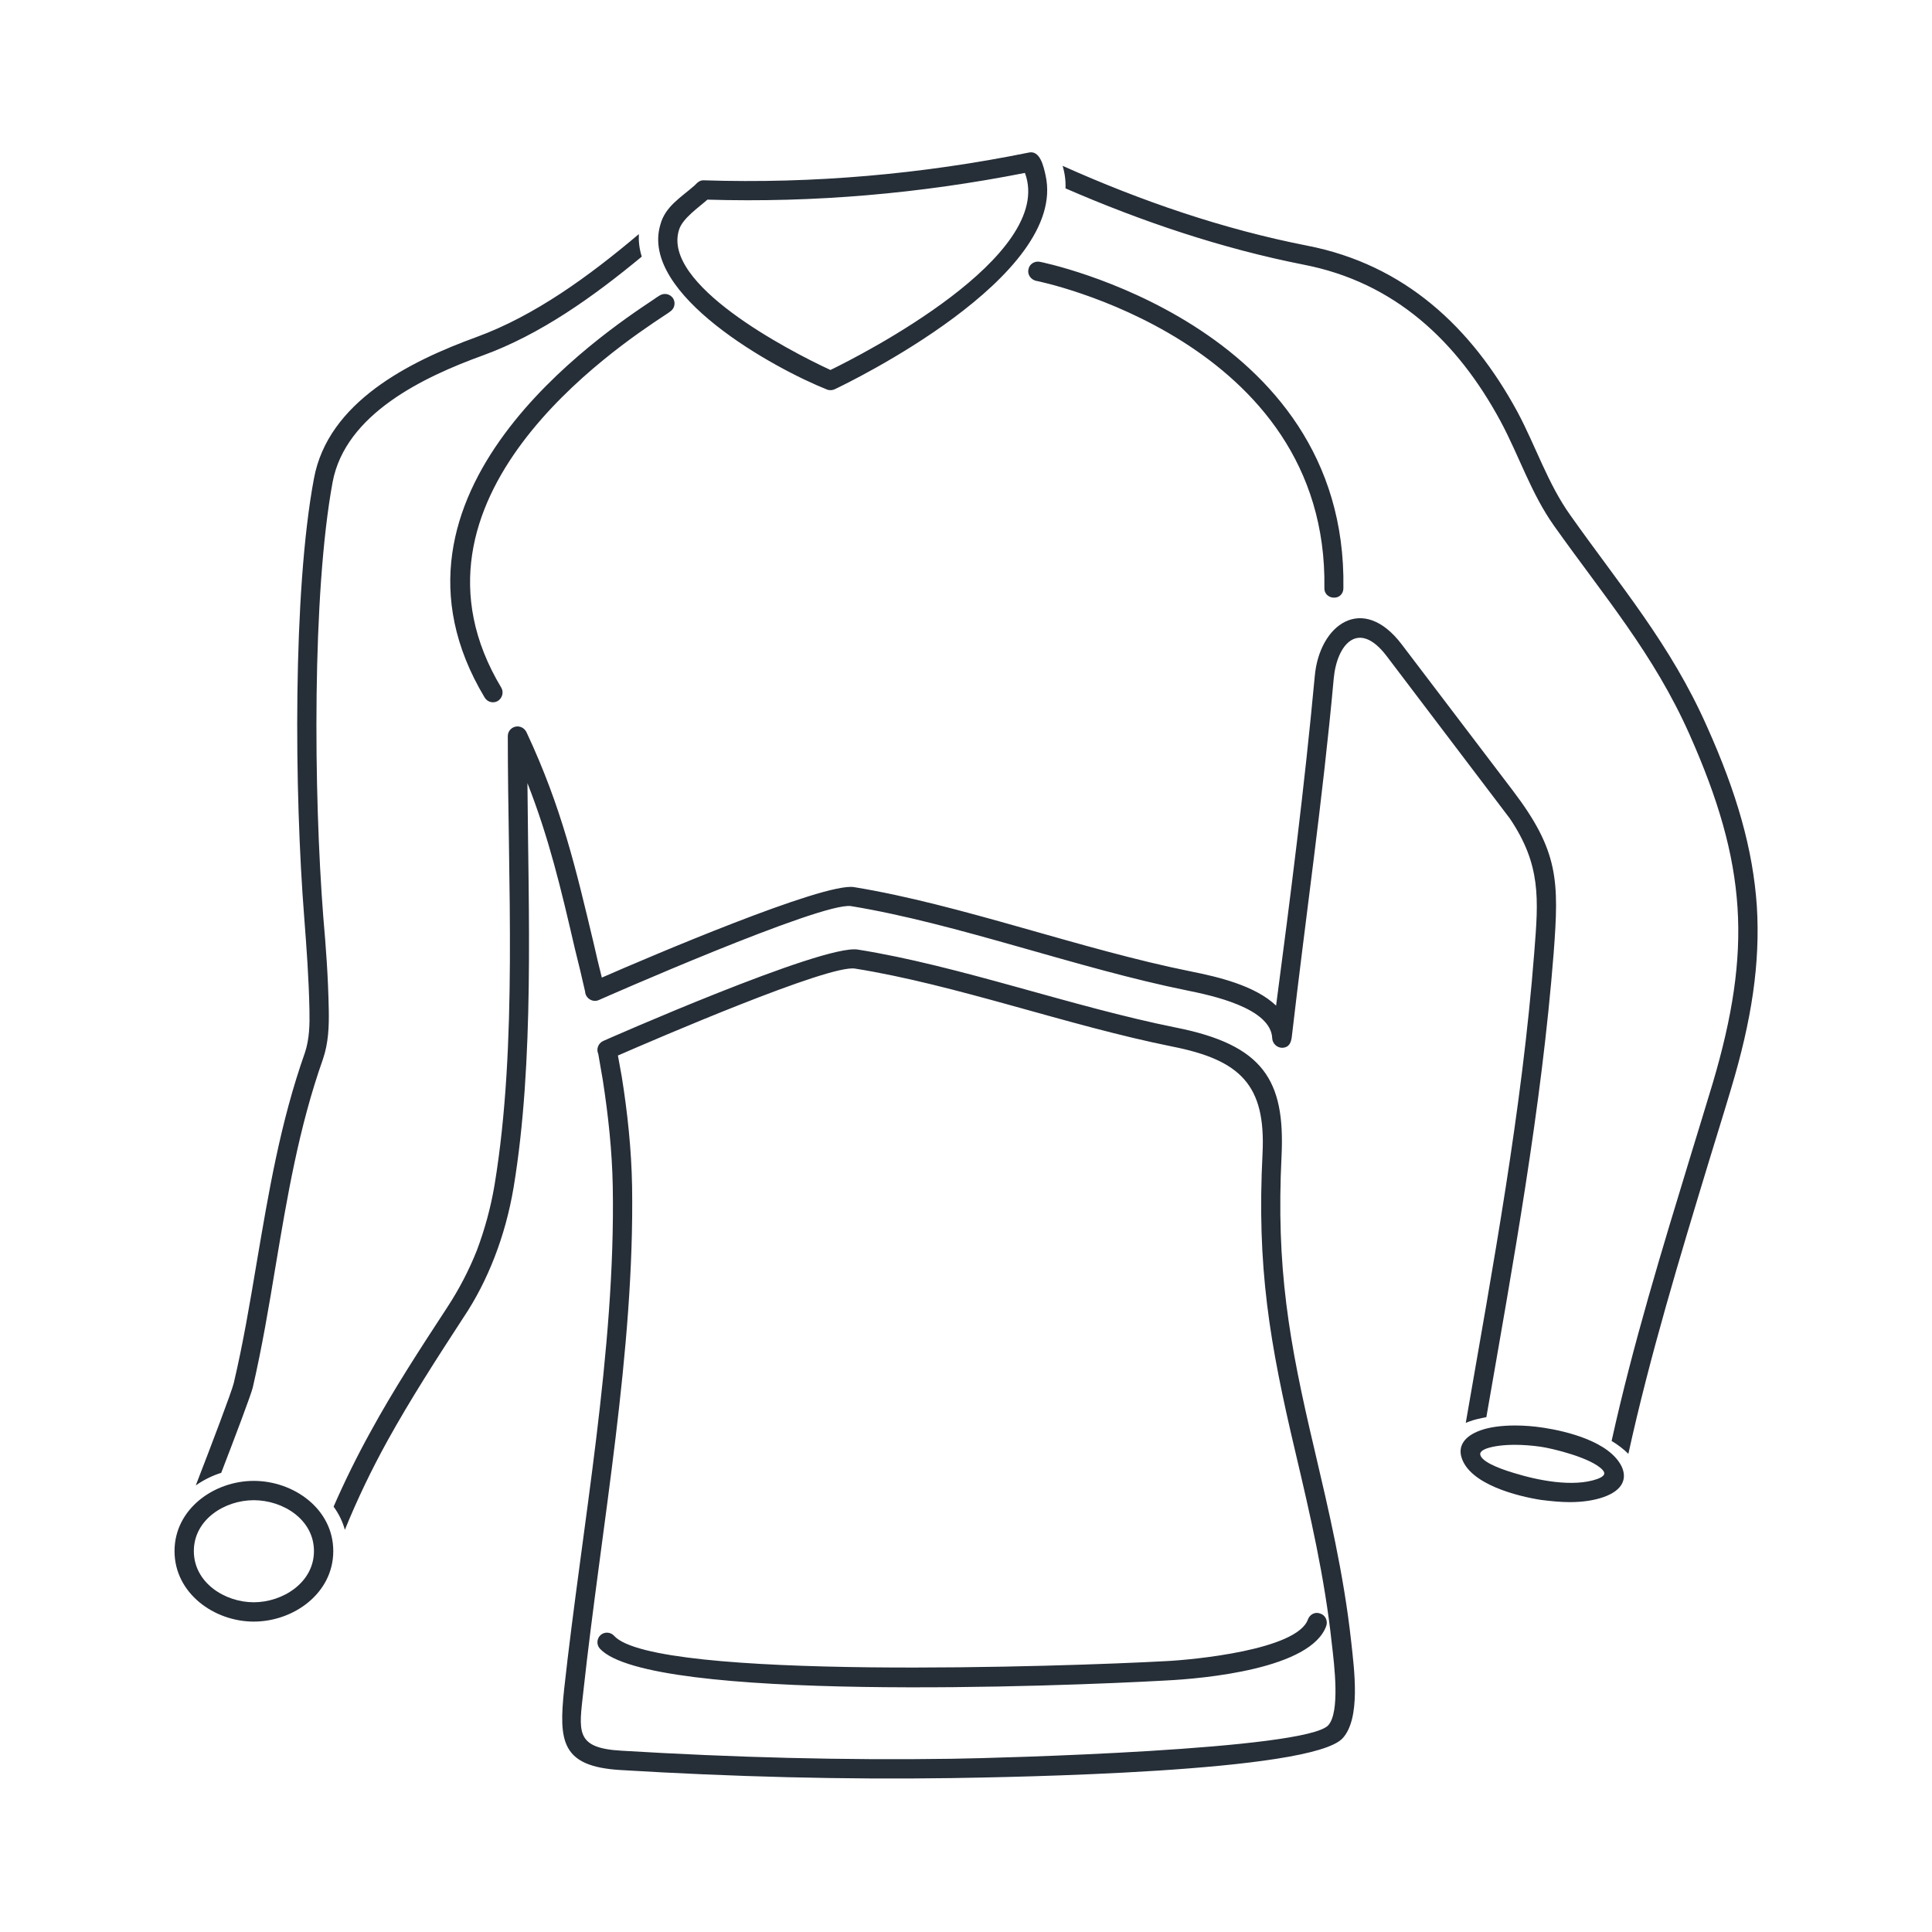
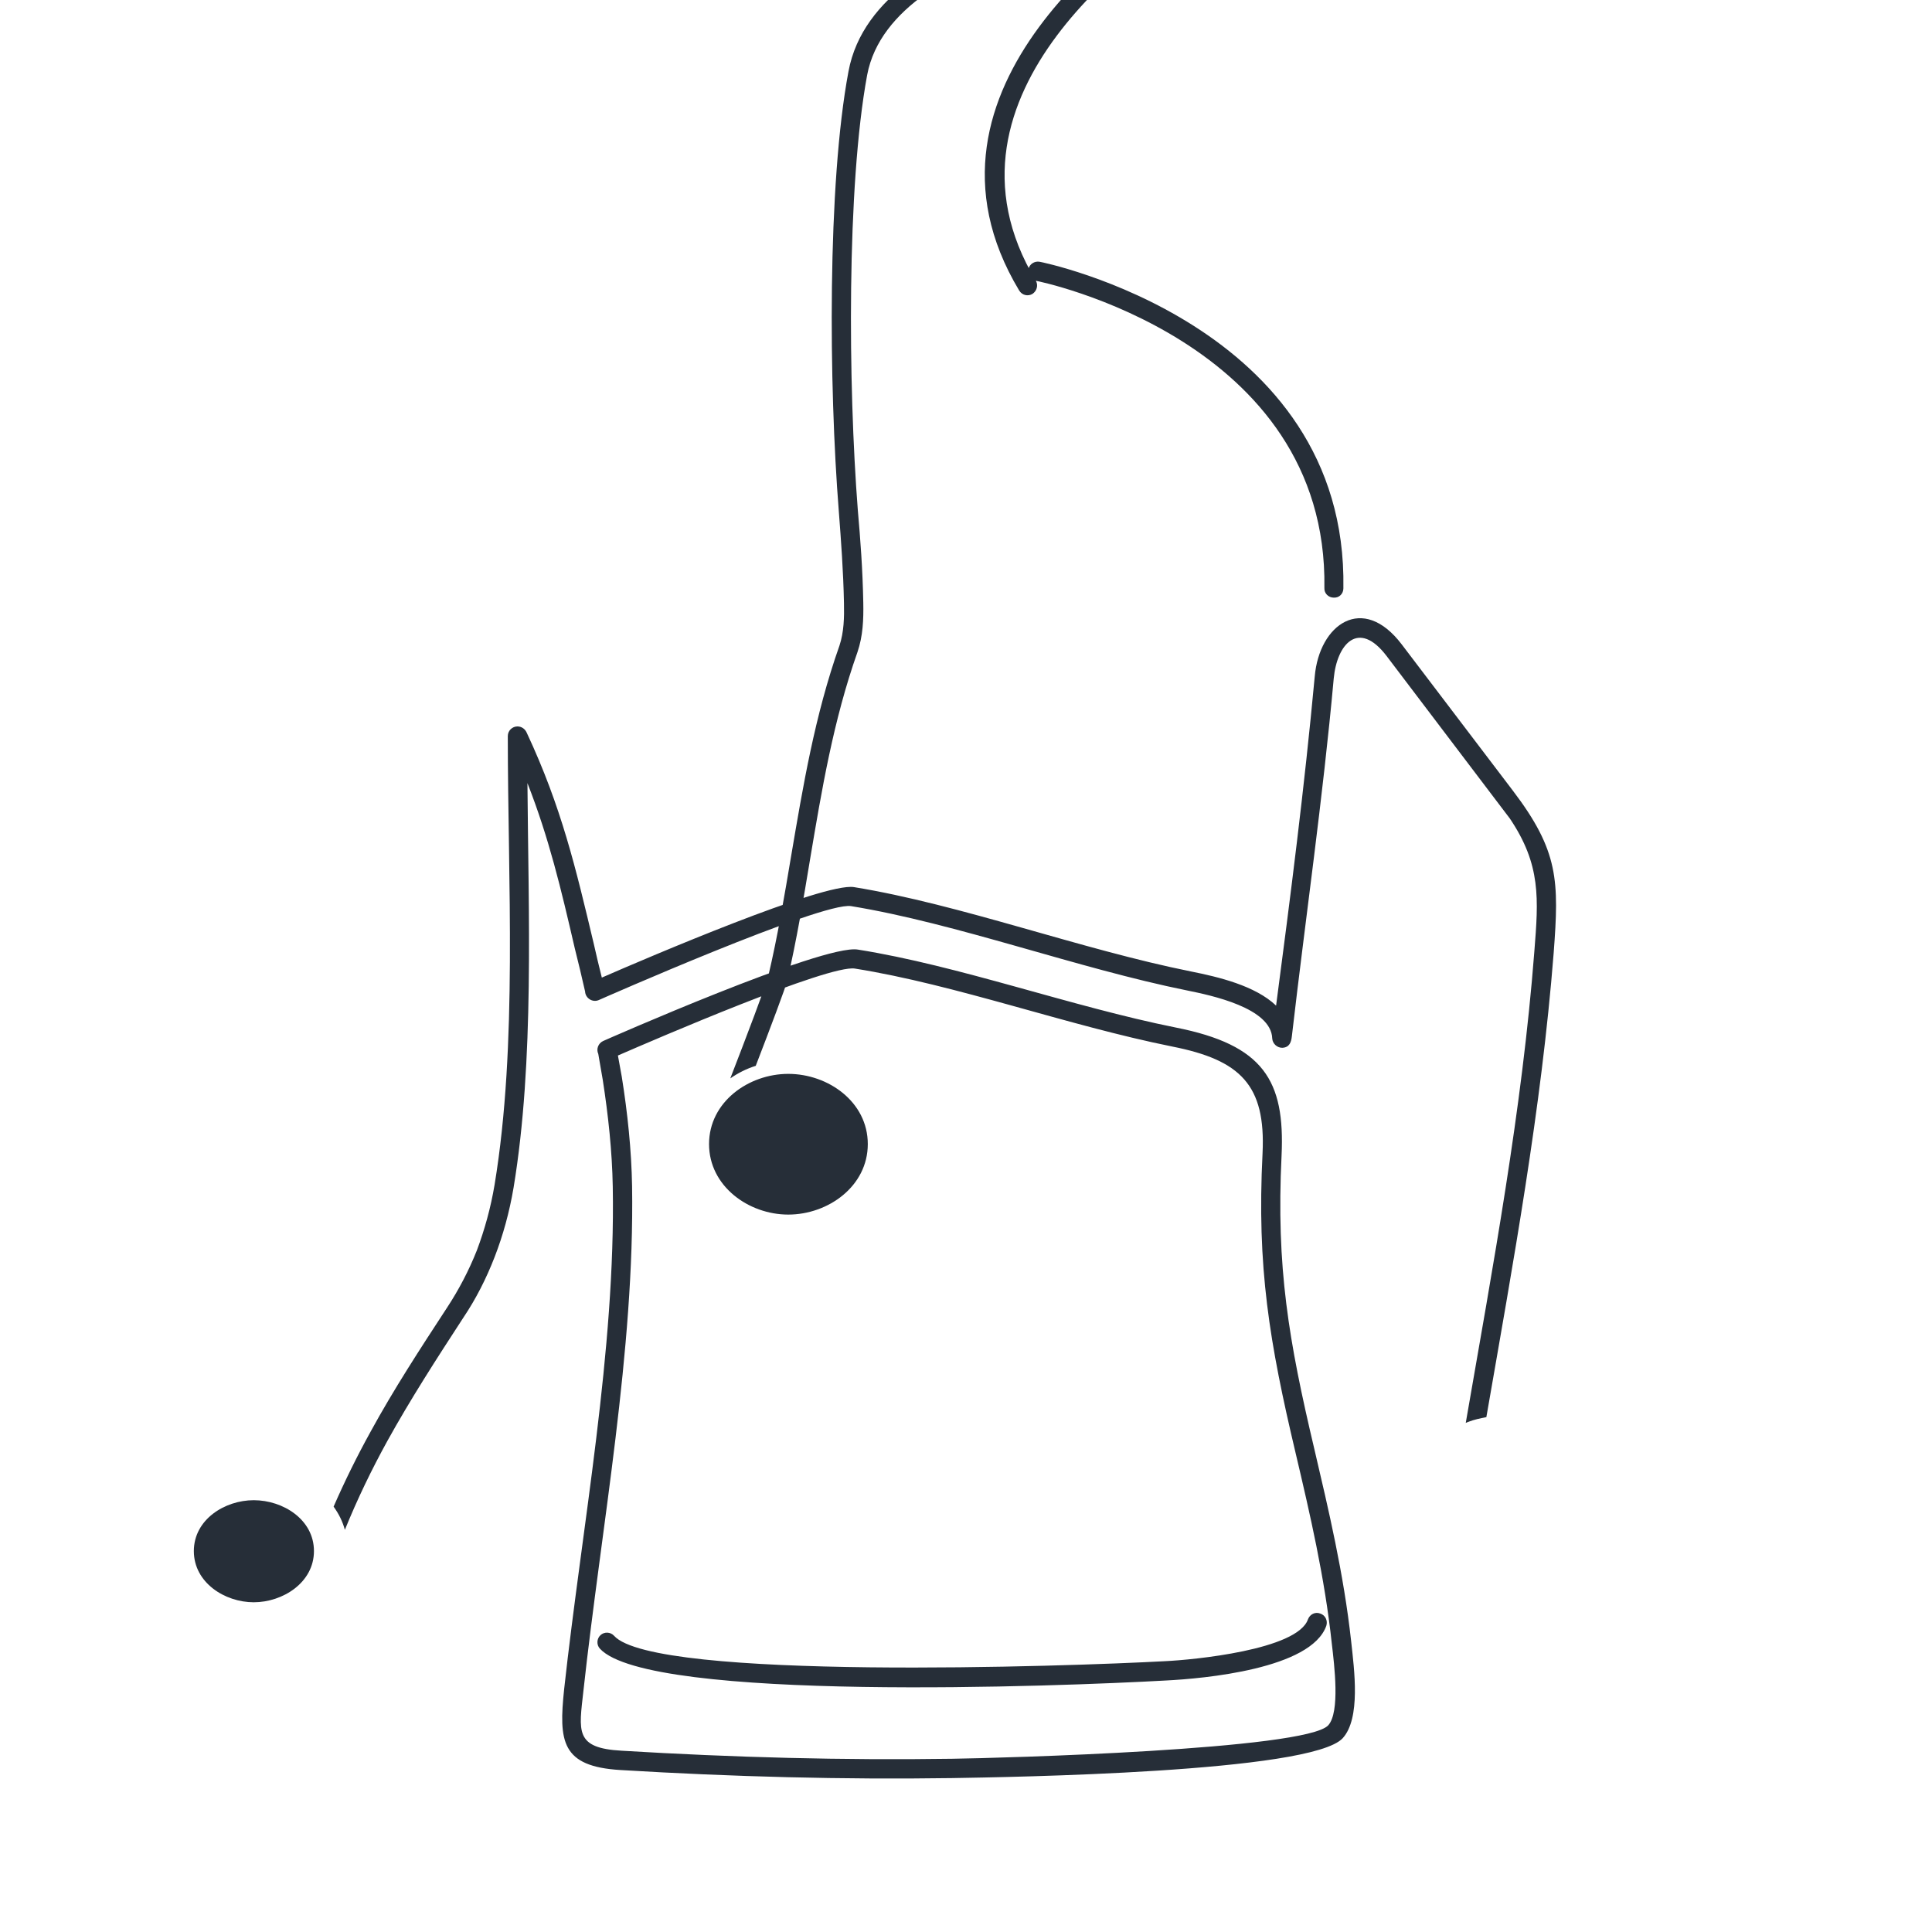
<svg xmlns="http://www.w3.org/2000/svg" xml:space="preserve" width="60mm" height="60mm" version="1.1" style="shape-rendering:geometricPrecision; text-rendering:geometricPrecision; image-rendering:optimizeQuality; fill-rule:evenodd; clip-rule:evenodd" viewBox="0 0 6000 6000">
  <defs>
    <style type="text/css">
   
    .fil0 {fill:#262E38;fill-rule:nonzero}
   
  </style>
  </defs>
  <g id="Слой_x0020_1">
-     <path class="fil0" d="M975 4817c0,-98 -96,-158 -187,-158 -90,0 -186,60 -186,158 0,98 96,159 186,159 90,0 187,-61 187,-159zm888 303c-11,-12 -10,-31 2,-42 12,-11 31,-10 42,2 125,140 1417,95 1710,79 88,-4 412,-35 445,-130 6,-16 23,-24 38,-18 16,5 24,22 19,38 -47,134 -379,164 -499,170 -322,18 -1604,68 -1757,-99zm-5 -1847c-7,-15 0,-33 15,-40 2,-1 683,-302 791,-284 315,50 663,177 987,242 273,54 340,164 329,398 -17,347 22,574 102,912 44,188 91,386 114,595 10,91 30,240 -26,302 -97,107 -1037,121 -1213,124 -339,5 -682,-4 -1030,-25 -184,-11 -192,-89 -175,-251 56,-510 160,-1052 151,-1561 -2,-110 -14,-221 -31,-331 -5,-27 -9,-54 -14,-81zm1782 -23c-324,-65 -671,-192 -985,-242 -81,-13 -619,219 -736,270 4,22 8,44 12,66 18,113 30,227 32,340 8,511 -95,1054 -151,1566 -14,127 -28,179 119,187 347,21 689,30 1026,25 147,-2 1099,-28 1168,-104 37,-41 19,-186 11,-254 -22,-206 -68,-403 -112,-590 -82,-346 -121,-579 -103,-933 10,-211 -68,-289 -281,-331zm-1781 -144c-19,8 -41,-6 -42,-27 -10,-45 -21,-90 -32,-134 -43,-186 -80,-342 -147,-513 3,403 22,863 -43,1256 -13,77 -33,149 -59,216 -26,67 -58,130 -97,188 -84,129 -164,253 -236,383 -49,89 -93,180 -132,276 -7,-26 -19,-50 -35,-72 35,-80 73,-157 115,-233 71,-130 153,-256 238,-386 36,-55 67,-114 92,-177 24,-64 43,-132 55,-204 72,-437 41,-944 41,-1393 0,-17 14,-30 30,-30 13,0 24,8 29,20 108,231 152,420 208,655 8,35 16,70 25,105 142,-62 689,-296 783,-281 332,54 703,193 1047,262 85,17 199,44 264,106 45,-342 88,-677 120,-1022 14,-162 149,-259 270,-100l345 454c143,188 144,280 127,505 -38,484 -126,963 -209,1441 -20,4 -39,8 -54,14 -4,1 -7,3 -10,4 84,-485 175,-972 213,-1464 13,-164 21,-269 -76,-413l-383 -505c-87,-114 -154,-37 -164,70 -34,375 -87,739 -130,1111 -2,18 -7,35 -30,36 -16,0 -30,-13 -31,-29 -3,-95 -190,-134 -264,-149 -342,-69 -714,-208 -1044,-262 -91,-14 -782,291 -784,292zm1358 -2234c-16,-4 -27,-20 -23,-36 3,-16 19,-26 35,-23 3,0 957,192 943,1014 0,17 -13,30 -30,29 -16,0 -30,-13 -29,-30 12,-772 -893,-954 -896,-954zm-1660 1264c8,14 3,32 -11,41 -14,8 -32,4 -41,-11 -381,-635 369,-1132 525,-1236 7,-5 13,-9 18,-12 14,-9 32,-6 42,8 9,14 5,32 -8,41 -4,3 -11,8 -19,13 -148,98 -859,569 -506,1156zm3228 2357c-28,-4 -56,-6 -80,-6 -36,0 -66,4 -87,11 -17,6 -22,13 -21,19 3,21 53,42 103,57 74,23 185,46 261,19 24,-9 25,-18 16,-28 -35,-38 -157,-67 -192,-72zm-80 -66c27,0 57,2 89,7 72,11 204,43 242,120 17,36 6,73 -55,95 -28,10 -64,16 -106,16 -28,0 -58,-3 -90,-7 -70,-11 -224,-48 -247,-135 -8,-31 7,-62 60,-81 28,-10 65,-15 107,-15zm-3917 172c124,0 247,87 247,218 0,131 -123,219 -247,219 -123,0 -246,-88 -246,-219 0,-131 123,-218 246,-218zm1321 -3886c-55,169 336,374 470,436 95,-46 700,-354 604,-612 -325,64 -654,93 -986,83 -27,24 -77,58 -88,93zm1138 -169c71,315 -615,646 -653,664 -7,4 -17,5 -25,2 -164,-65 -584,-296 -518,-513 15,-56 64,-84 106,-121 9,-9 16,-17 30,-16 338,11 676,-19 1007,-86 36,-9 47,43 53,70zm1758 3931c66,-299 156,-593 246,-888 20,-66 41,-133 68,-223 61,-206 88,-377 77,-546 -11,-169 -60,-337 -149,-537 -111,-250 -266,-430 -420,-647 -72,-101 -109,-218 -167,-326 -134,-248 -328,-431 -611,-486 -254,-50 -503,-134 -740,-237 1,-23 -2,-47 -9,-70 243,109 499,197 760,248 302,59 510,253 653,517 56,105 94,222 163,319 157,222 312,402 425,657 93,207 143,382 155,558 11,177 -16,354 -80,567 -17,58 -43,141 -68,223 -92,303 -184,606 -251,911 -14,-14 -32,-28 -52,-40zm-3012 -3678c-151,125 -315,242 -494,307 -182,66 -426,181 -466,393 -64,347 -59,965 -29,1351 8,91 15,183 17,288 1,52 -1,103 -18,153 -75,212 -111,428 -147,642 -21,127 -42,252 -71,378 -5,21 -54,151 -98,265 -29,9 -56,23 -79,39 47,-121 113,-295 118,-318 29,-123 50,-248 71,-373 37,-217 73,-435 150,-653 14,-42 15,-88 14,-132 -2,-100 -9,-193 -16,-285 -31,-390 -36,-1015 30,-1366 44,-238 298,-364 504,-439 181,-66 350,-189 505,-320 -1,21 1,44 9,70z" />
+     <path class="fil0" d="M975 4817c0,-98 -96,-158 -187,-158 -90,0 -186,60 -186,158 0,98 96,159 186,159 90,0 187,-61 187,-159zm888 303c-11,-12 -10,-31 2,-42 12,-11 31,-10 42,2 125,140 1417,95 1710,79 88,-4 412,-35 445,-130 6,-16 23,-24 38,-18 16,5 24,22 19,38 -47,134 -379,164 -499,170 -322,18 -1604,68 -1757,-99zm-5 -1847c-7,-15 0,-33 15,-40 2,-1 683,-302 791,-284 315,50 663,177 987,242 273,54 340,164 329,398 -17,347 22,574 102,912 44,188 91,386 114,595 10,91 30,240 -26,302 -97,107 -1037,121 -1213,124 -339,5 -682,-4 -1030,-25 -184,-11 -192,-89 -175,-251 56,-510 160,-1052 151,-1561 -2,-110 -14,-221 -31,-331 -5,-27 -9,-54 -14,-81zm1782 -23c-324,-65 -671,-192 -985,-242 -81,-13 -619,219 -736,270 4,22 8,44 12,66 18,113 30,227 32,340 8,511 -95,1054 -151,1566 -14,127 -28,179 119,187 347,21 689,30 1026,25 147,-2 1099,-28 1168,-104 37,-41 19,-186 11,-254 -22,-206 -68,-403 -112,-590 -82,-346 -121,-579 -103,-933 10,-211 -68,-289 -281,-331zm-1781 -144c-19,8 -41,-6 -42,-27 -10,-45 -21,-90 -32,-134 -43,-186 -80,-342 -147,-513 3,403 22,863 -43,1256 -13,77 -33,149 -59,216 -26,67 -58,130 -97,188 -84,129 -164,253 -236,383 -49,89 -93,180 -132,276 -7,-26 -19,-50 -35,-72 35,-80 73,-157 115,-233 71,-130 153,-256 238,-386 36,-55 67,-114 92,-177 24,-64 43,-132 55,-204 72,-437 41,-944 41,-1393 0,-17 14,-30 30,-30 13,0 24,8 29,20 108,231 152,420 208,655 8,35 16,70 25,105 142,-62 689,-296 783,-281 332,54 703,193 1047,262 85,17 199,44 264,106 45,-342 88,-677 120,-1022 14,-162 149,-259 270,-100l345 454c143,188 144,280 127,505 -38,484 -126,963 -209,1441 -20,4 -39,8 -54,14 -4,1 -7,3 -10,4 84,-485 175,-972 213,-1464 13,-164 21,-269 -76,-413l-383 -505c-87,-114 -154,-37 -164,70 -34,375 -87,739 -130,1111 -2,18 -7,35 -30,36 -16,0 -30,-13 -31,-29 -3,-95 -190,-134 -264,-149 -342,-69 -714,-208 -1044,-262 -91,-14 -782,291 -784,292zm1358 -2234c-16,-4 -27,-20 -23,-36 3,-16 19,-26 35,-23 3,0 957,192 943,1014 0,17 -13,30 -30,29 -16,0 -30,-13 -29,-30 12,-772 -893,-954 -896,-954zc8,14 3,32 -11,41 -14,8 -32,4 -41,-11 -381,-635 369,-1132 525,-1236 7,-5 13,-9 18,-12 14,-9 32,-6 42,8 9,14 5,32 -8,41 -4,3 -11,8 -19,13 -148,98 -859,569 -506,1156zm3228 2357c-28,-4 -56,-6 -80,-6 -36,0 -66,4 -87,11 -17,6 -22,13 -21,19 3,21 53,42 103,57 74,23 185,46 261,19 24,-9 25,-18 16,-28 -35,-38 -157,-67 -192,-72zm-80 -66c27,0 57,2 89,7 72,11 204,43 242,120 17,36 6,73 -55,95 -28,10 -64,16 -106,16 -28,0 -58,-3 -90,-7 -70,-11 -224,-48 -247,-135 -8,-31 7,-62 60,-81 28,-10 65,-15 107,-15zm-3917 172c124,0 247,87 247,218 0,131 -123,219 -247,219 -123,0 -246,-88 -246,-219 0,-131 123,-218 246,-218zm1321 -3886c-55,169 336,374 470,436 95,-46 700,-354 604,-612 -325,64 -654,93 -986,83 -27,24 -77,58 -88,93zm1138 -169c71,315 -615,646 -653,664 -7,4 -17,5 -25,2 -164,-65 -584,-296 -518,-513 15,-56 64,-84 106,-121 9,-9 16,-17 30,-16 338,11 676,-19 1007,-86 36,-9 47,43 53,70zm1758 3931c66,-299 156,-593 246,-888 20,-66 41,-133 68,-223 61,-206 88,-377 77,-546 -11,-169 -60,-337 -149,-537 -111,-250 -266,-430 -420,-647 -72,-101 -109,-218 -167,-326 -134,-248 -328,-431 -611,-486 -254,-50 -503,-134 -740,-237 1,-23 -2,-47 -9,-70 243,109 499,197 760,248 302,59 510,253 653,517 56,105 94,222 163,319 157,222 312,402 425,657 93,207 143,382 155,558 11,177 -16,354 -80,567 -17,58 -43,141 -68,223 -92,303 -184,606 -251,911 -14,-14 -32,-28 -52,-40zm-3012 -3678c-151,125 -315,242 -494,307 -182,66 -426,181 -466,393 -64,347 -59,965 -29,1351 8,91 15,183 17,288 1,52 -1,103 -18,153 -75,212 -111,428 -147,642 -21,127 -42,252 -71,378 -5,21 -54,151 -98,265 -29,9 -56,23 -79,39 47,-121 113,-295 118,-318 29,-123 50,-248 71,-373 37,-217 73,-435 150,-653 14,-42 15,-88 14,-132 -2,-100 -9,-193 -16,-285 -31,-390 -36,-1015 30,-1366 44,-238 298,-364 504,-439 181,-66 350,-189 505,-320 -1,21 1,44 9,70z" />
  </g>
</svg>